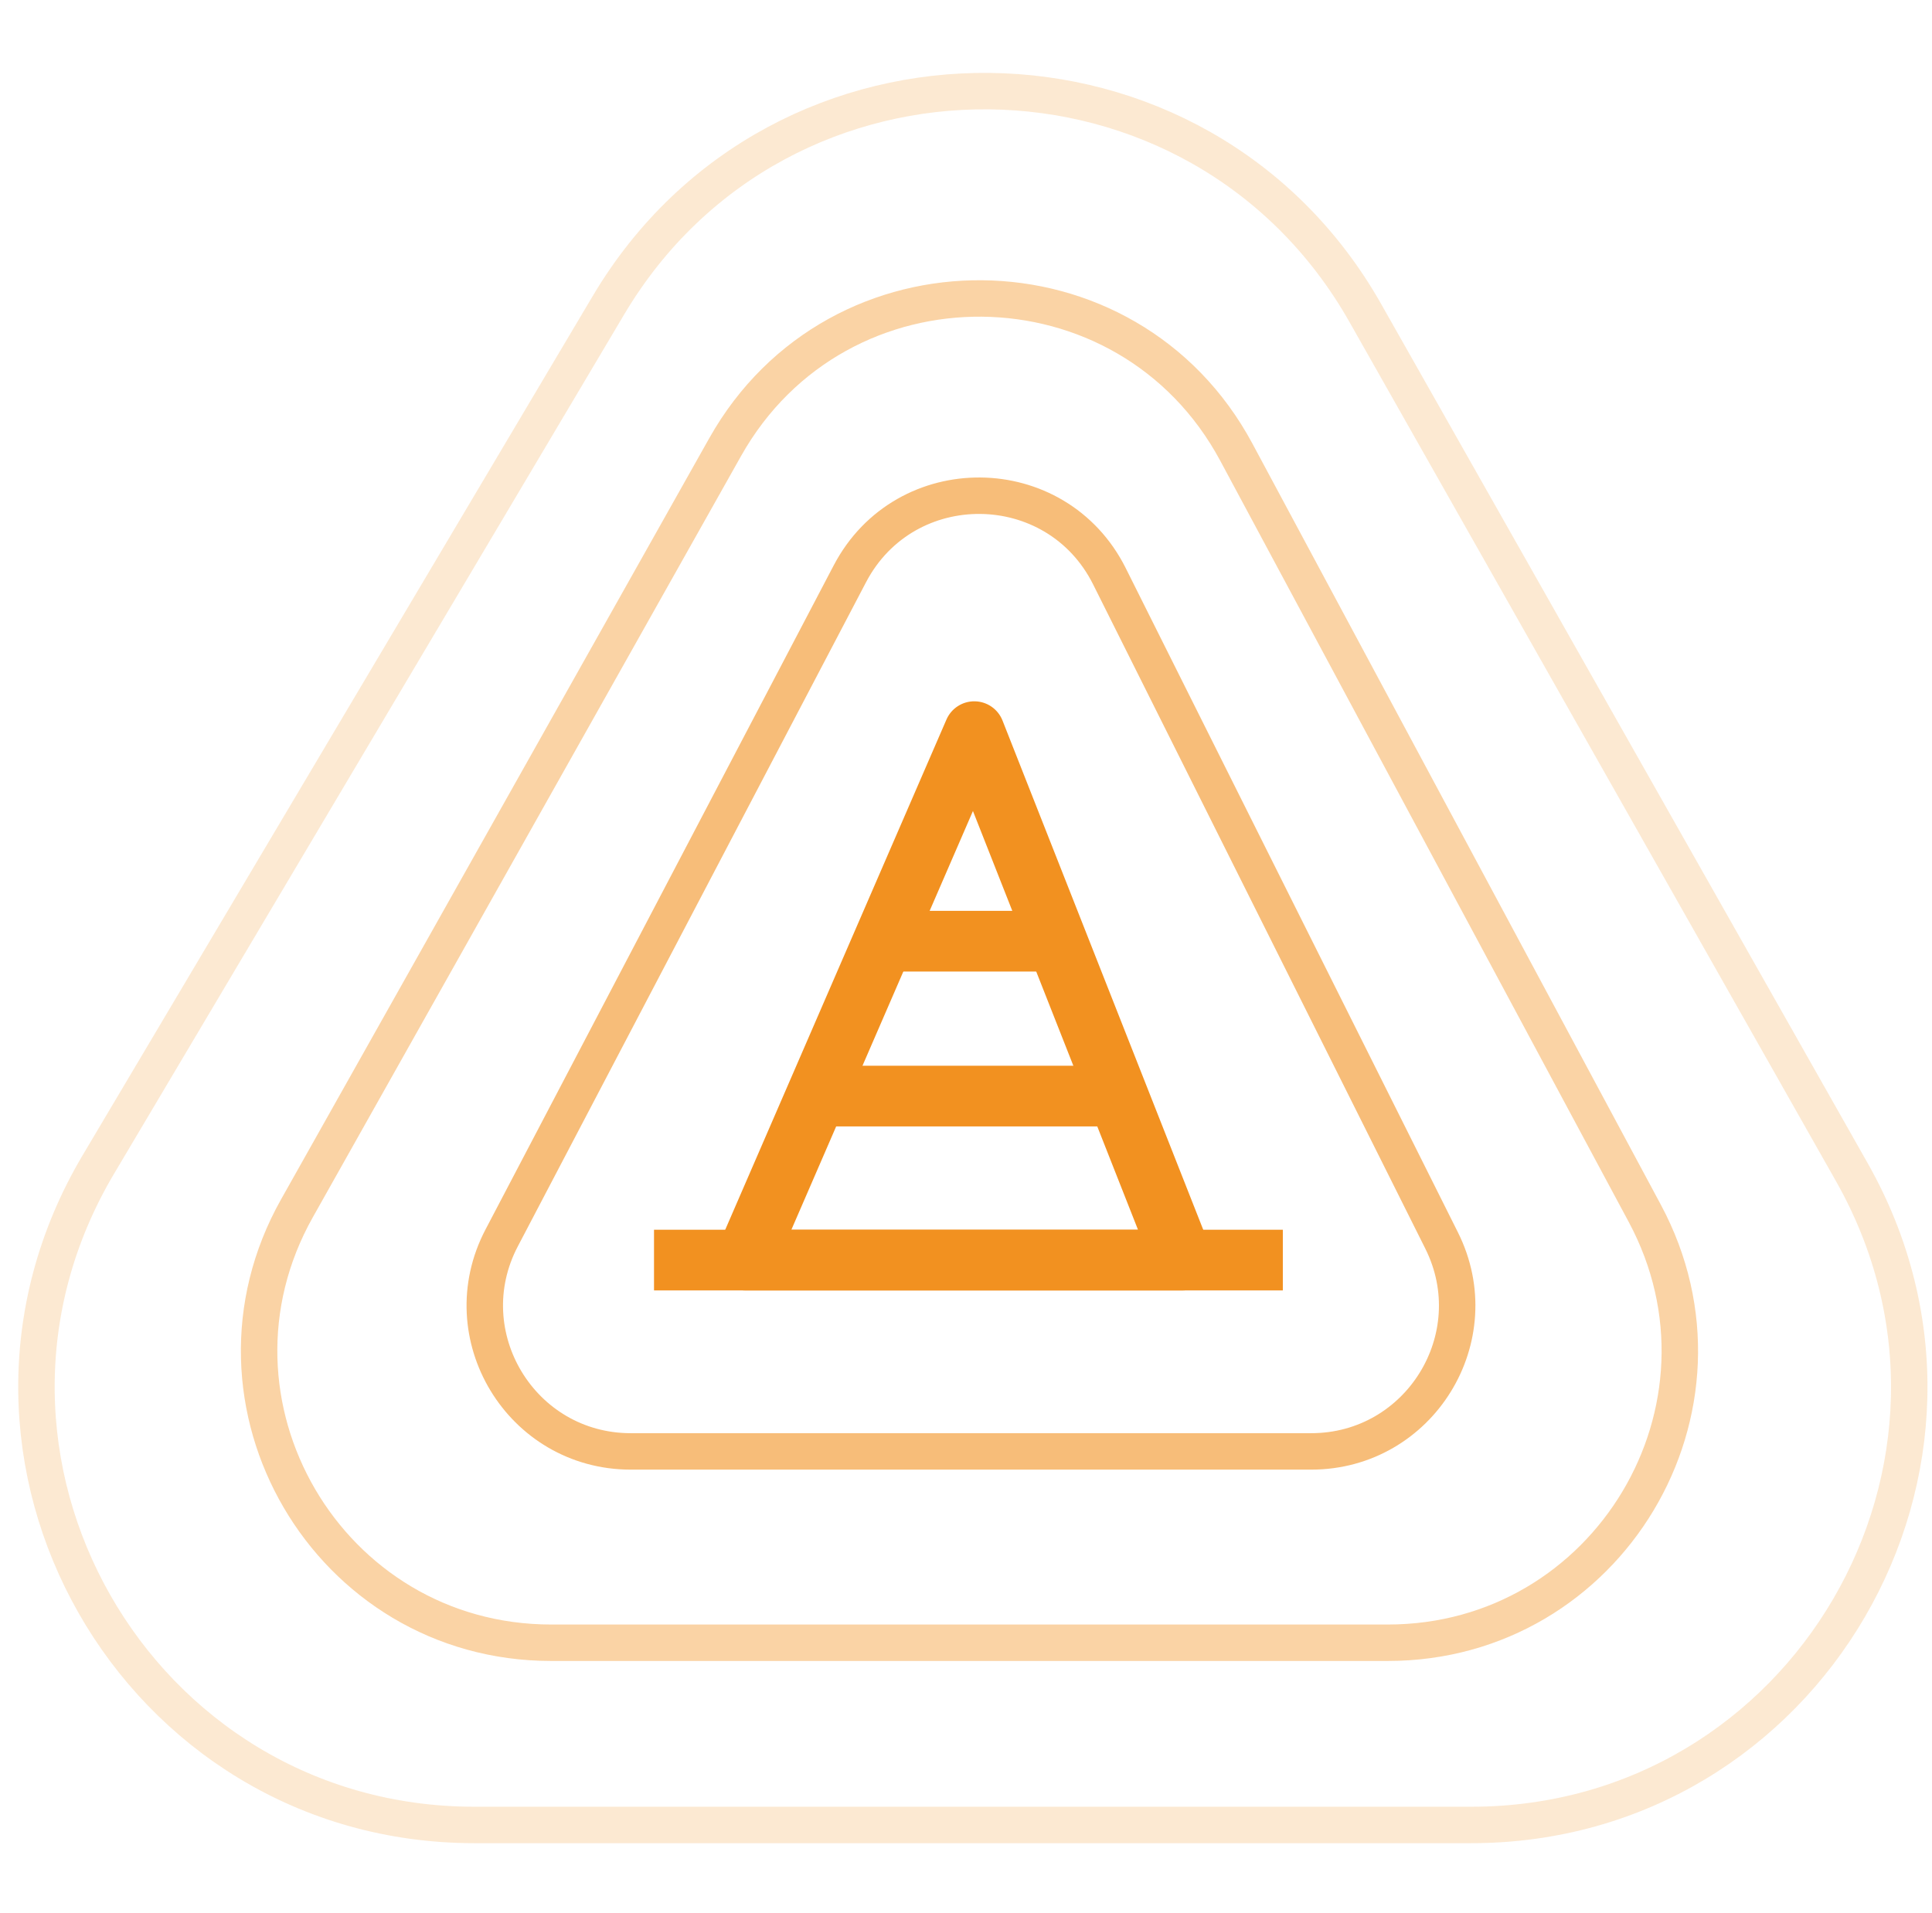
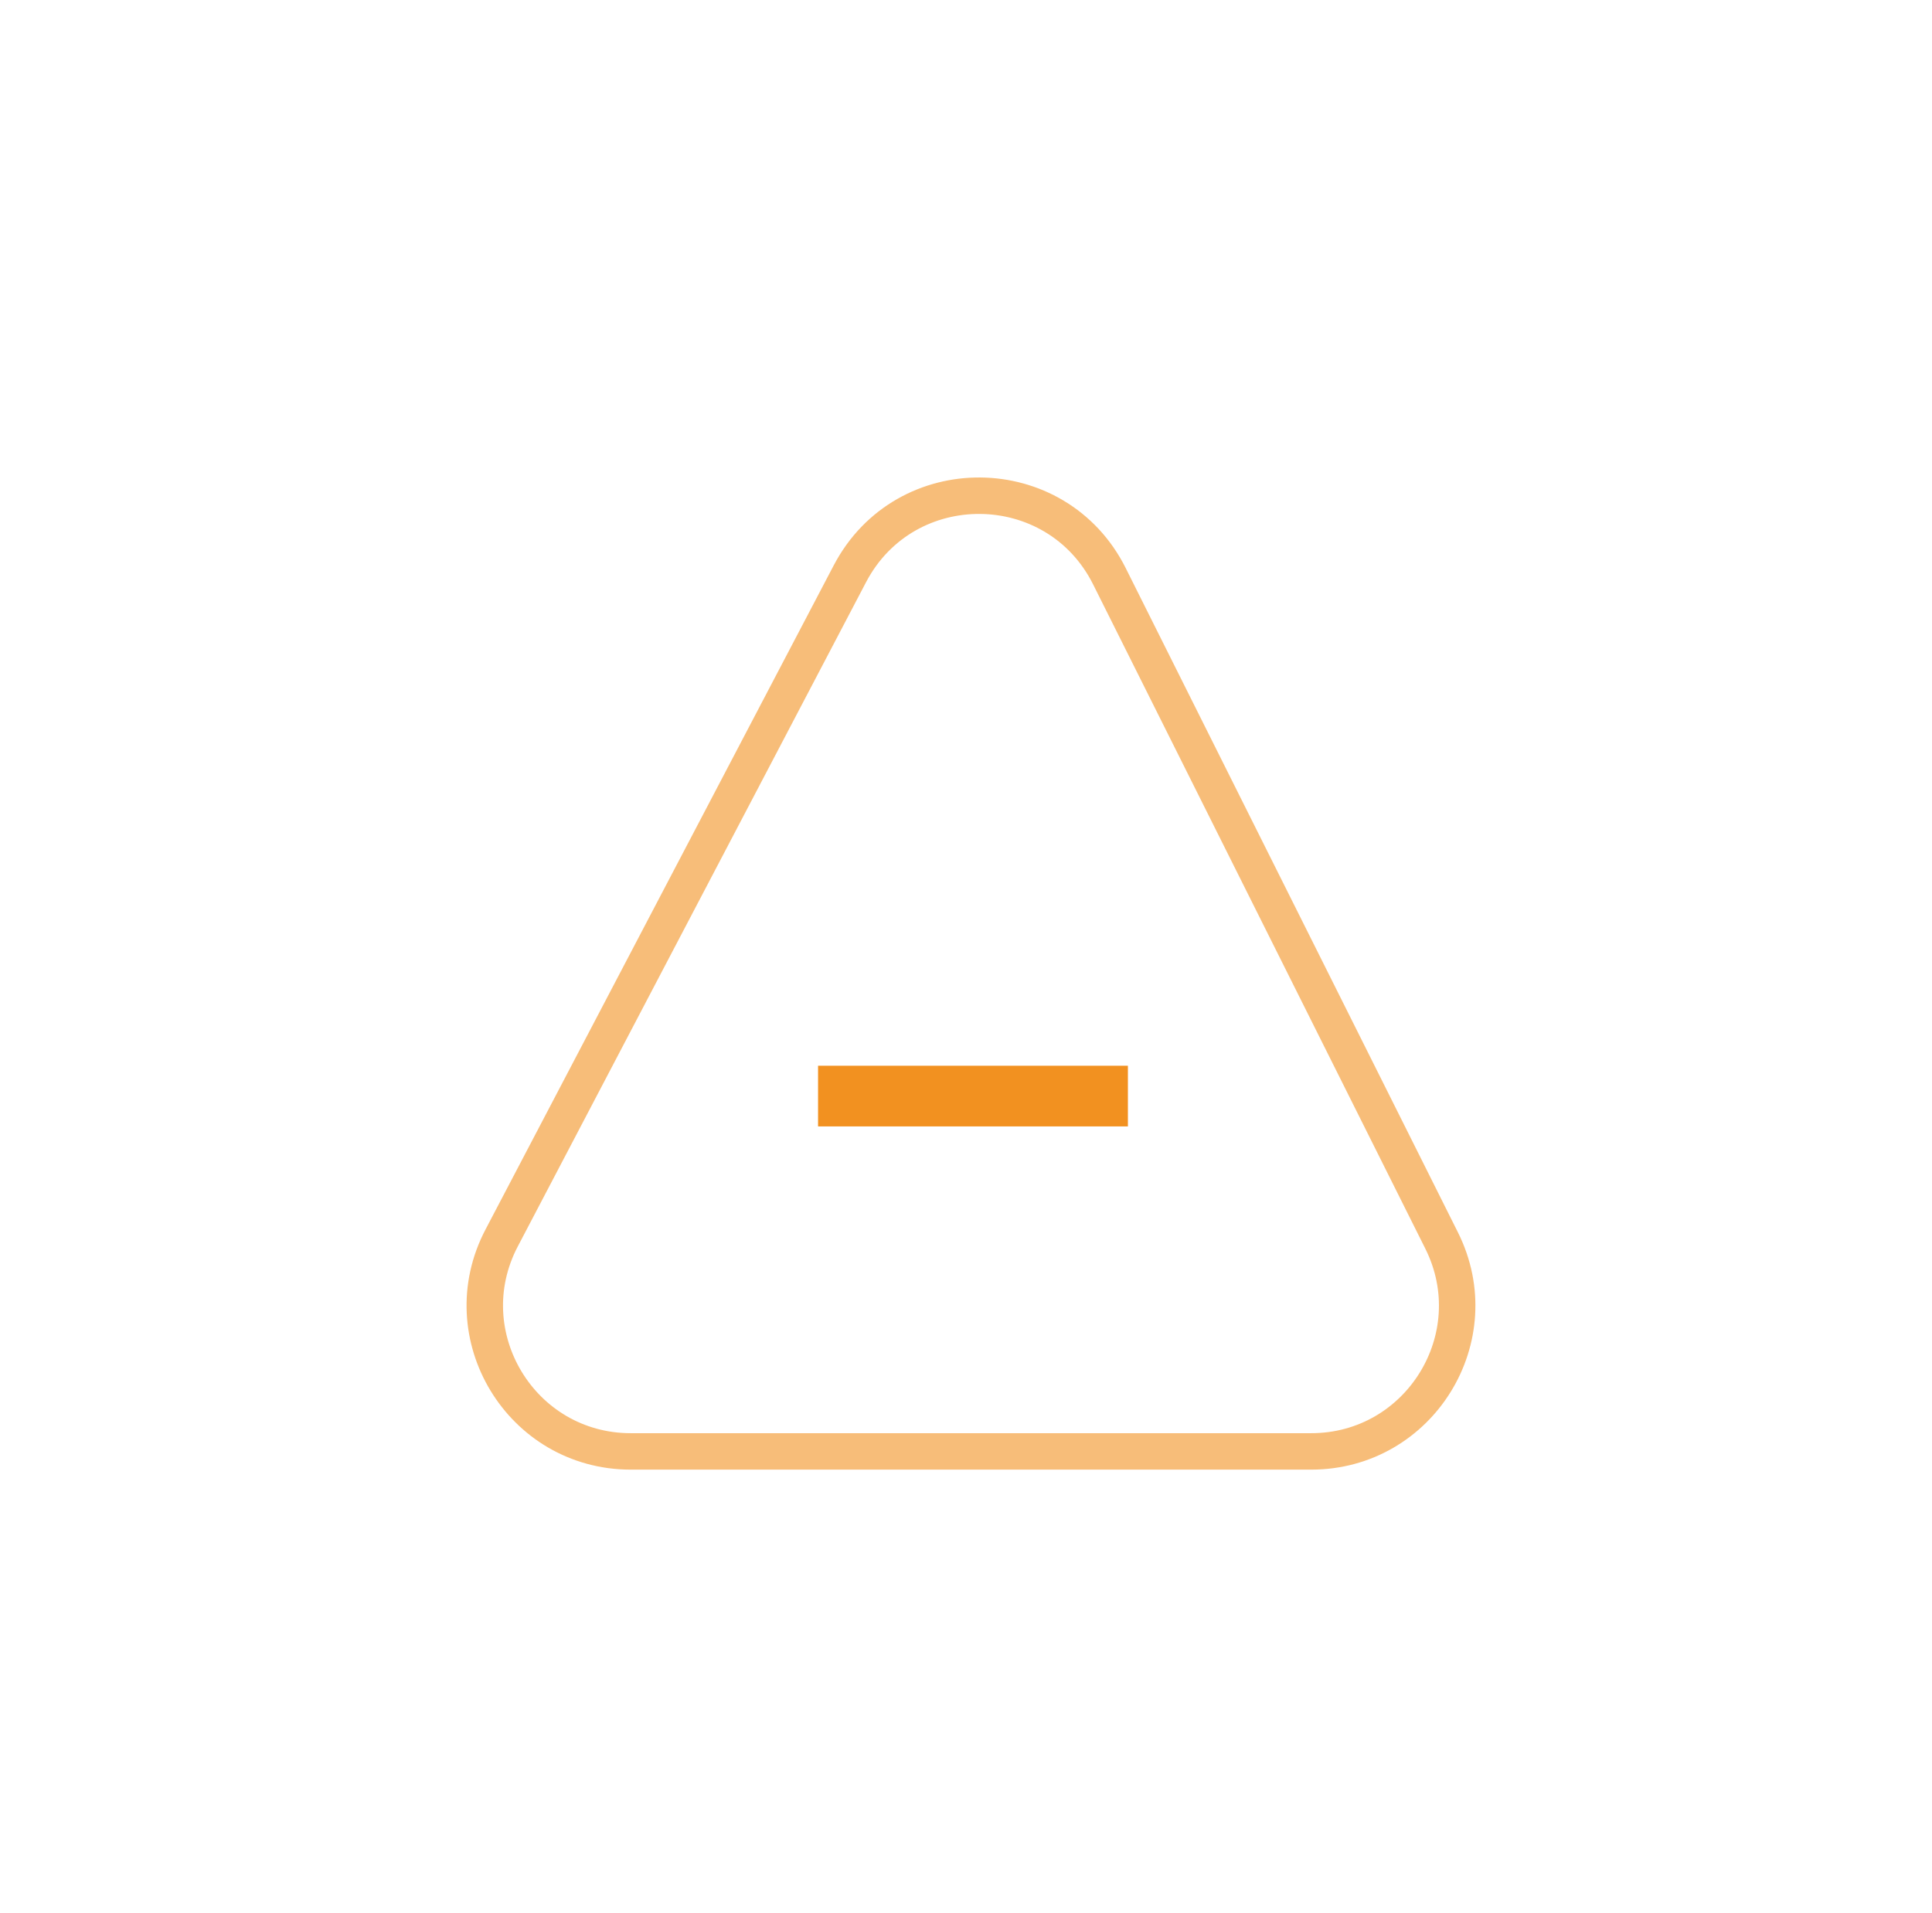
<svg xmlns="http://www.w3.org/2000/svg" width="106" height="105" viewBox="0 0 106 105" fill="none">
-   <path fill-rule="evenodd" clip-rule="evenodd" d="M53.482 38.487C54.156 38.498 54.756 38.914 55.003 39.541L66.432 68.541C66.634 69.053 66.569 69.633 66.259 70.088C65.949 70.544 65.434 70.816 64.883 70.816H40.883C40.322 70.816 39.799 70.534 39.491 70.065C39.183 69.596 39.132 69.004 39.355 68.489L51.927 39.489C52.195 38.871 52.809 38.475 53.482 38.487ZM43.419 67.486H62.437L53.381 44.507L43.419 67.486Z" fill="#F29120" />
-   <path fill-rule="evenodd" clip-rule="evenodd" d="M57.883 53.316H47.883V49.986H57.883V53.316Z" fill="#F29120" />
  <path fill-rule="evenodd" clip-rule="evenodd" d="M61.883 61.816H44.883V58.486H61.883V61.816Z" fill="#F29120" />
-   <path fill-rule="evenodd" clip-rule="evenodd" d="M70.383 70.816H35.883V67.486H70.383V70.816Z" fill="#F29120" />
  <path d="M71.938 79.651H34.608C28.594 79.651 24.731 73.264 27.523 67.937L46.629 31.489C49.657 25.713 57.953 25.793 60.87 31.626L79.094 68.074C81.753 73.393 77.885 79.651 71.938 79.651Z" stroke="#F29120" stroke-opacity="0.6" stroke-width="2" />
-   <path d="M76.143 90.151H30.239C18.002 90.151 10.295 76.973 16.293 66.308L39.787 24.535C45.974 13.535 61.866 13.694 67.832 24.815L90.242 66.587C95.96 77.246 88.238 90.151 76.143 90.151Z" stroke="#F29120" stroke-opacity="0.4" stroke-width="2" />
-   <path d="M80.716 100.151H26.037C7.433 100.151 -4.097 79.9 5.398 63.902L33.384 16.75C42.794 0.896 65.825 1.132 74.908 17.176L101.602 64.328C110.66 80.327 99.102 100.151 80.716 100.151Z" stroke="#F29120" stroke-opacity="0.2" stroke-width="2" />
</svg>